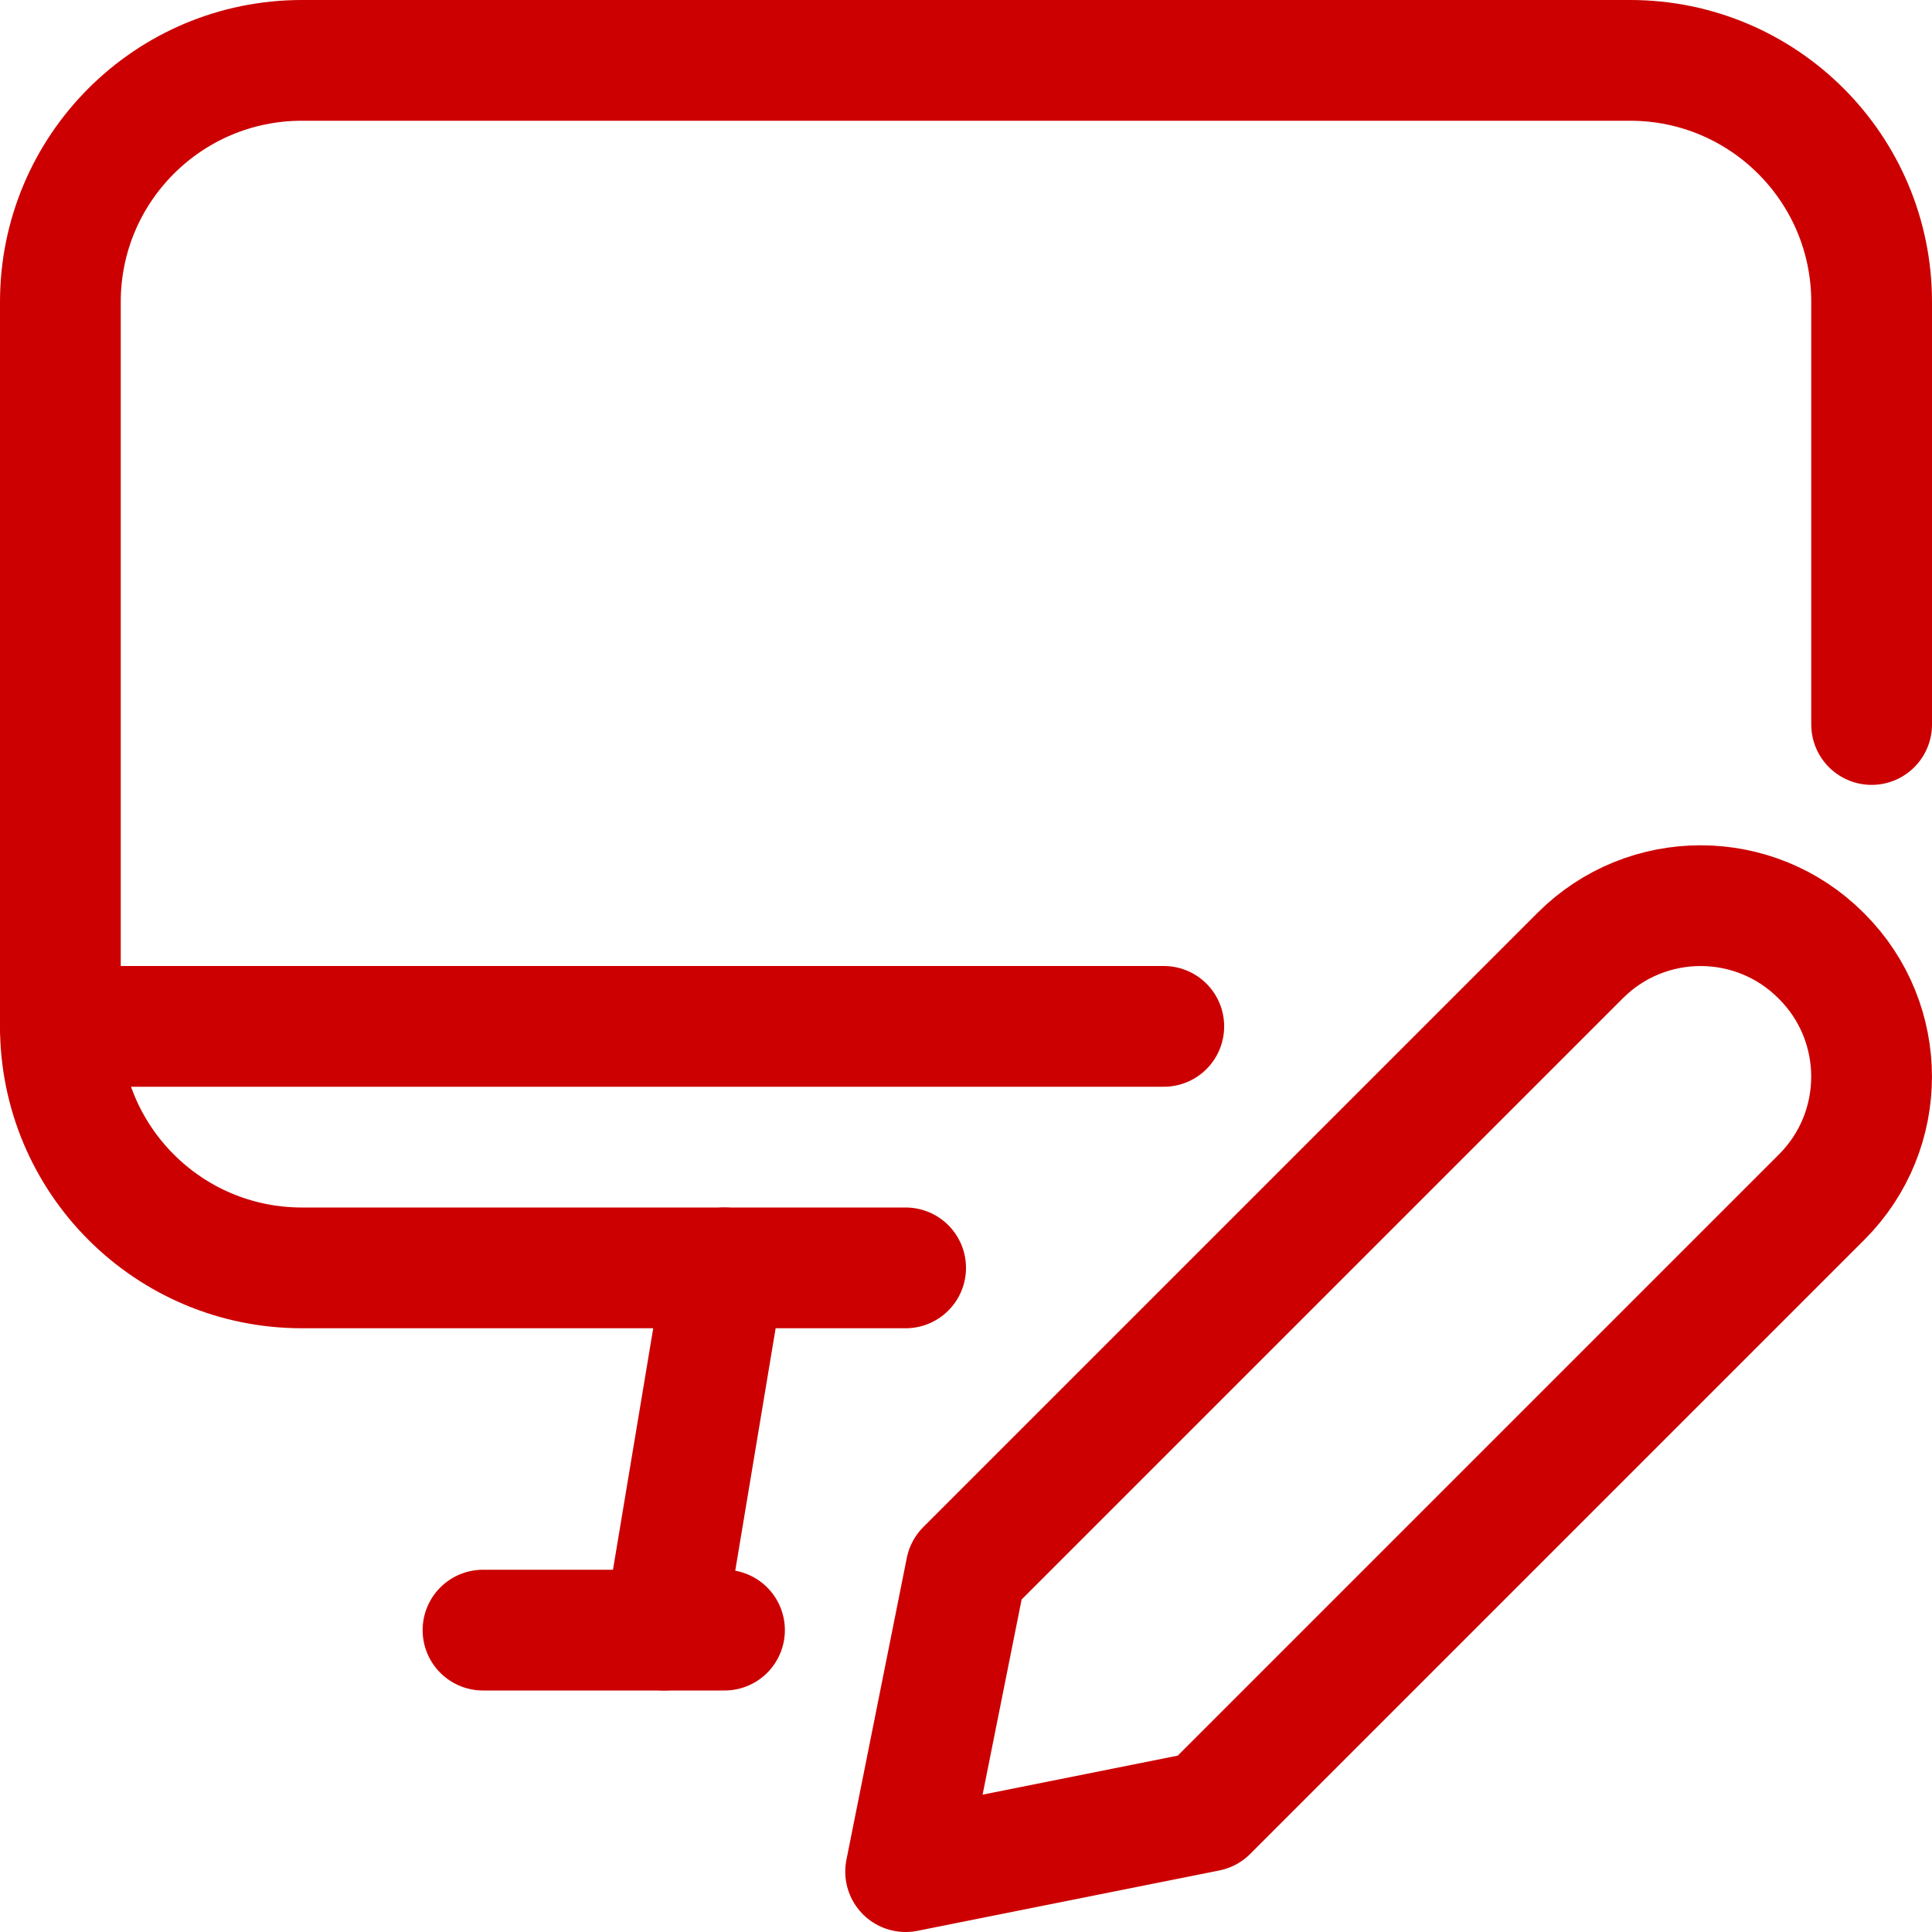
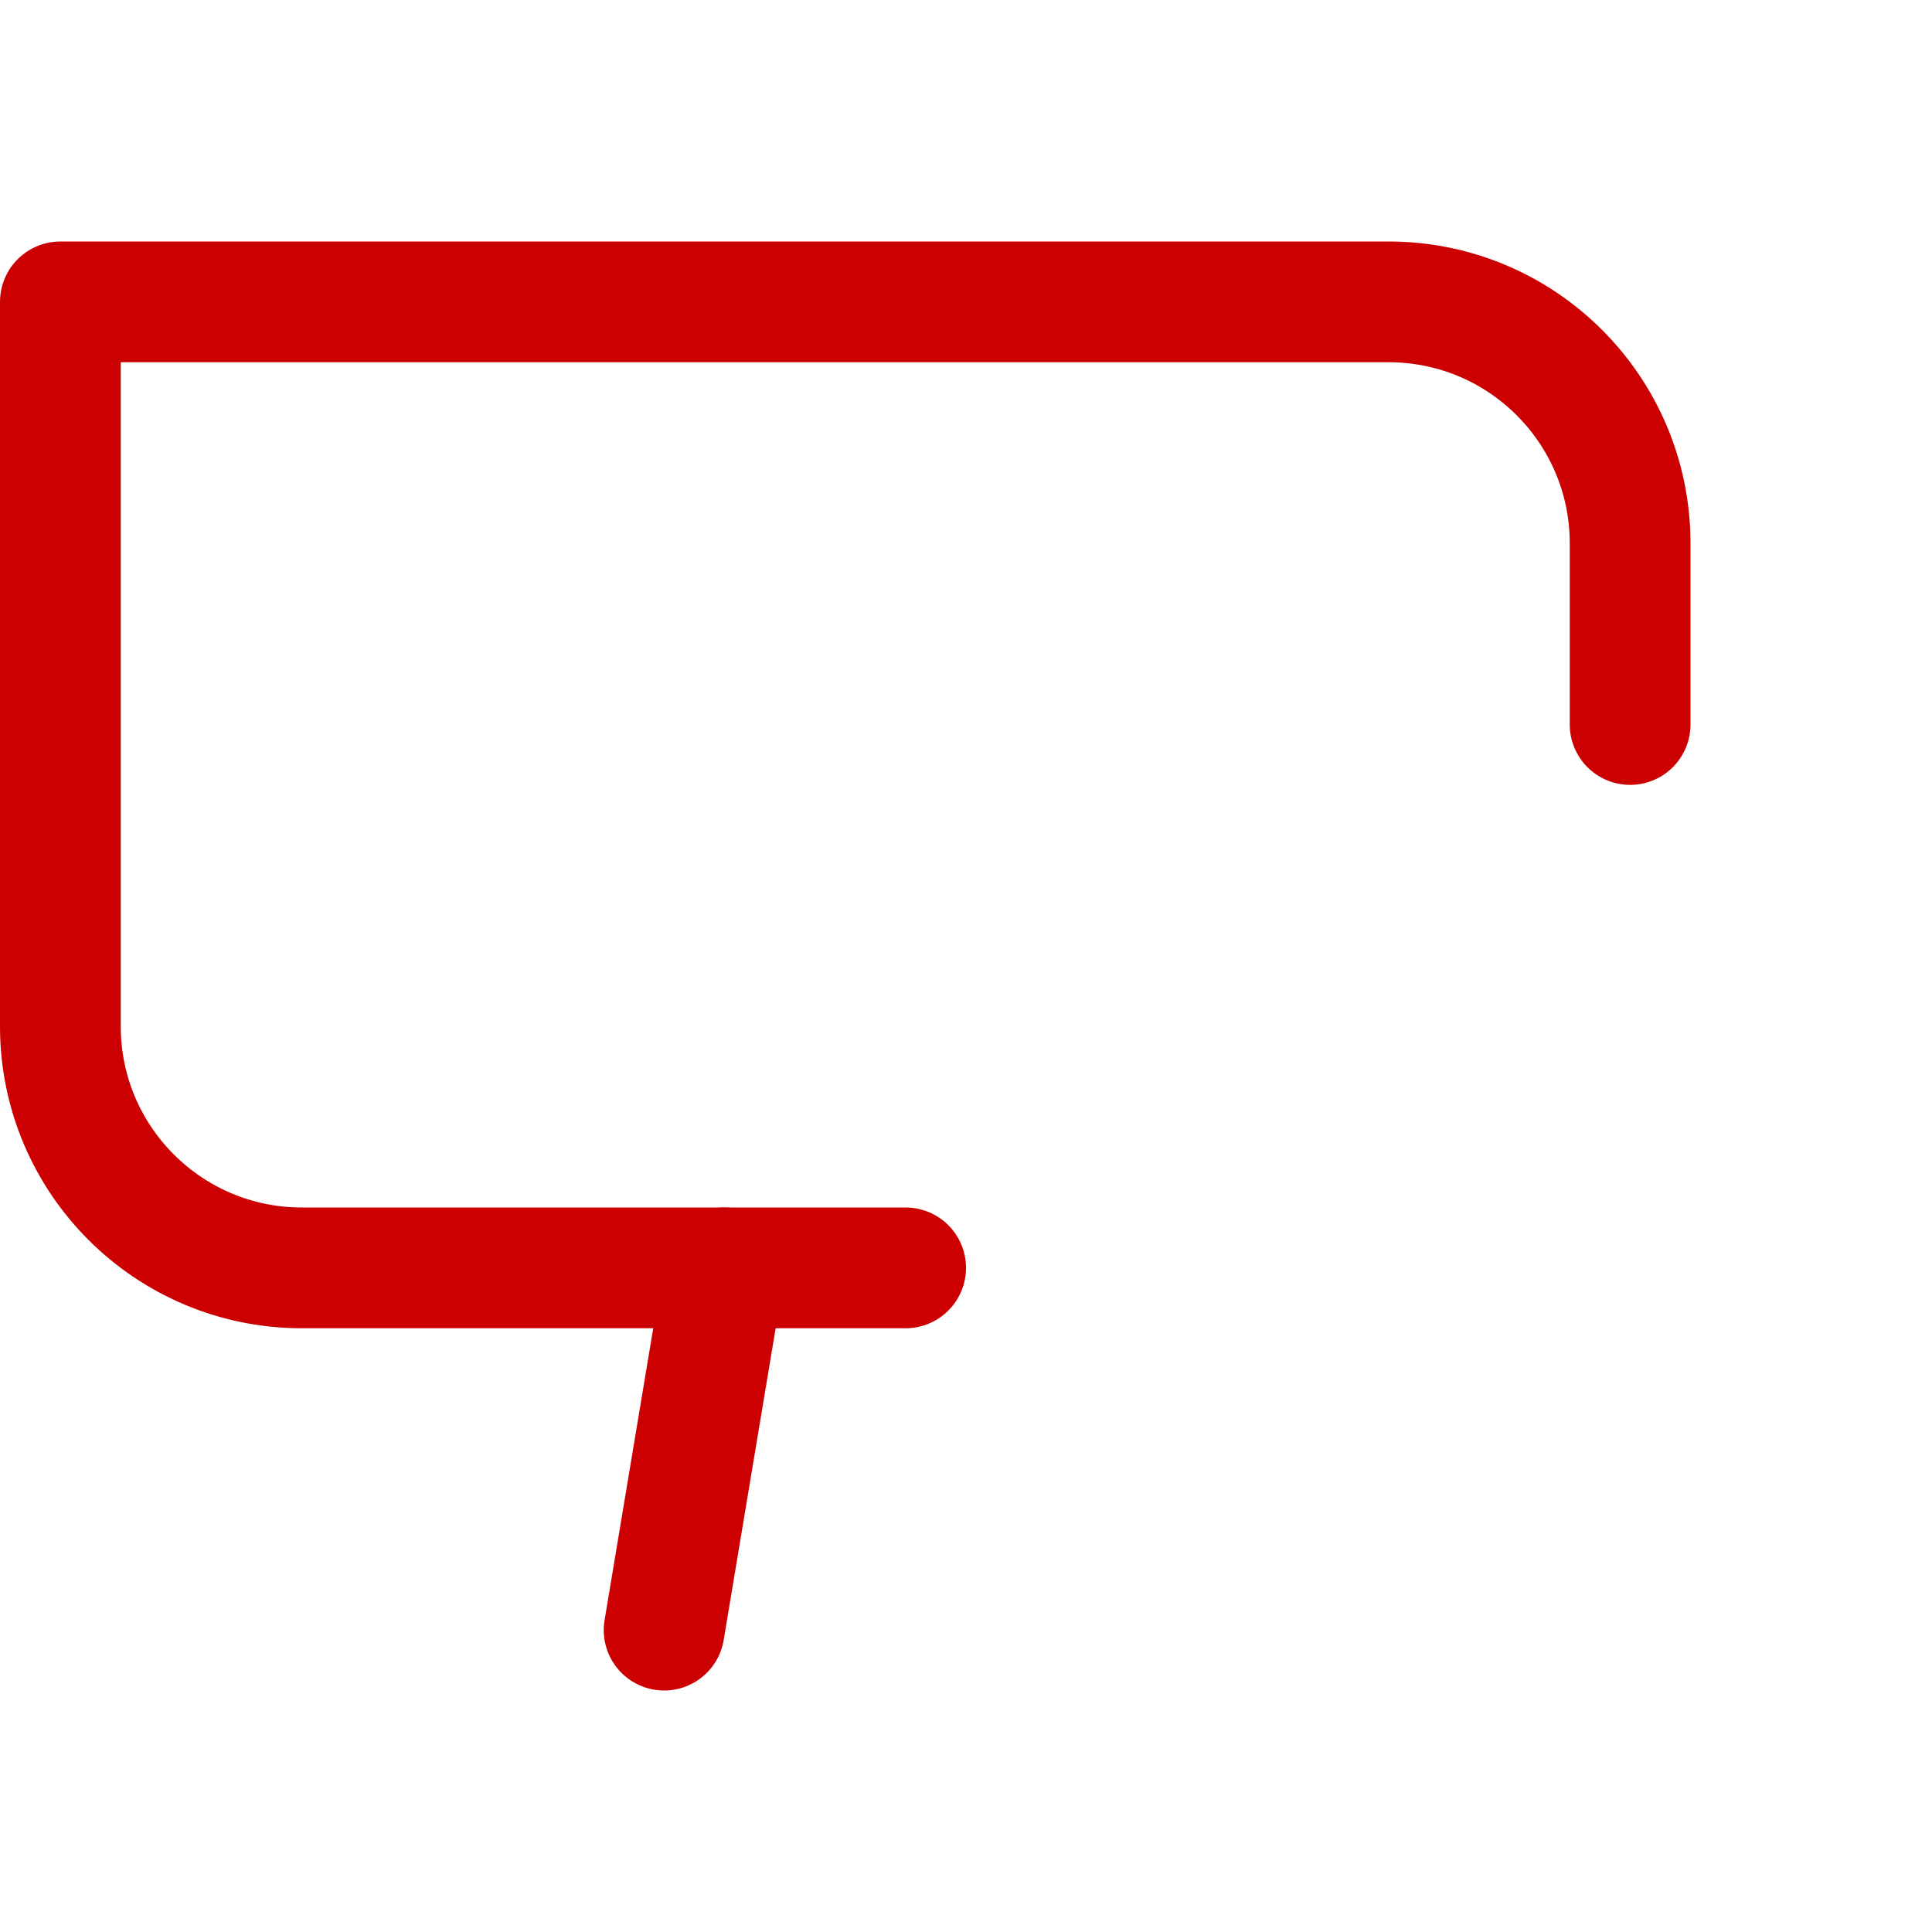
<svg xmlns="http://www.w3.org/2000/svg" xmlns:xlink="http://www.w3.org/1999/xlink" version="1.1" id="Layer_1" x="0px" y="0px" viewBox="0 0 24 24" style="enable-background:new 0 0 24 24;" xml:space="preserve">
  <line style="fill:none;stroke:#CC0000;stroke-width:1.5;stroke-linecap:round;stroke-linejoin:round;stroke-miterlimit:10;" x1="8.25" y1="20.25" x2="9" y2="15.75" />
-   <line style="fill:none;stroke:#CC0000;stroke-width:1.5;stroke-linecap:round;stroke-linejoin:round;stroke-miterlimit:10;" x1="6" y1="20.25" x2="9" y2="20.25" />
  <g>
    <defs>
      <rect id="SVGID_1_" width="24" height="24" />
    </defs>
    <clipPath id="SVGID_2_">
      <use xlink:href="#SVGID_1_" style="overflow:visible;" />
    </clipPath>
-     <line style="clip-path:url(#SVGID_2_);fill:none;stroke:#CC0000;stroke-width:1.5;stroke-linecap:round;stroke-linejoin:round;stroke-miterlimit:10;" x1="0.75" y1="12.75" x2="14.457" y2="12.75" />
-     <path style="clip-path:url(#SVGID_2_);fill:none;stroke:#CC0000;stroke-width:1.5;stroke-linecap:round;stroke-linejoin:round;stroke-miterlimit:10;" d="   M11.25,15.75h-7.5c-1.657,0-3-1.343-3-3v-9c0-1.657,1.343-3,3-3h16.5c1.657,0,3,1.343,3,3V9" />
-     <path style="clip-path:url(#SVGID_2_);fill:none;stroke:#CC0000;stroke-width:1.5;stroke-linecap:round;stroke-linejoin:round;stroke-miterlimit:10;" d="   M22.63,14.87L15,22.5l-3.75,0.75L12,19.5l7.63-7.63c0.826-0.826,2.165-0.826,2.991,0l0.009,0.009   C23.456,12.705,23.456,14.044,22.63,14.87z" />
+     <path style="clip-path:url(#SVGID_2_);fill:none;stroke:#CC0000;stroke-width:1.5;stroke-linecap:round;stroke-linejoin:round;stroke-miterlimit:10;" d="   M11.25,15.75h-7.5c-1.657,0-3-1.343-3-3v-9h16.5c1.657,0,3,1.343,3,3V9" />
  </g>
</svg>